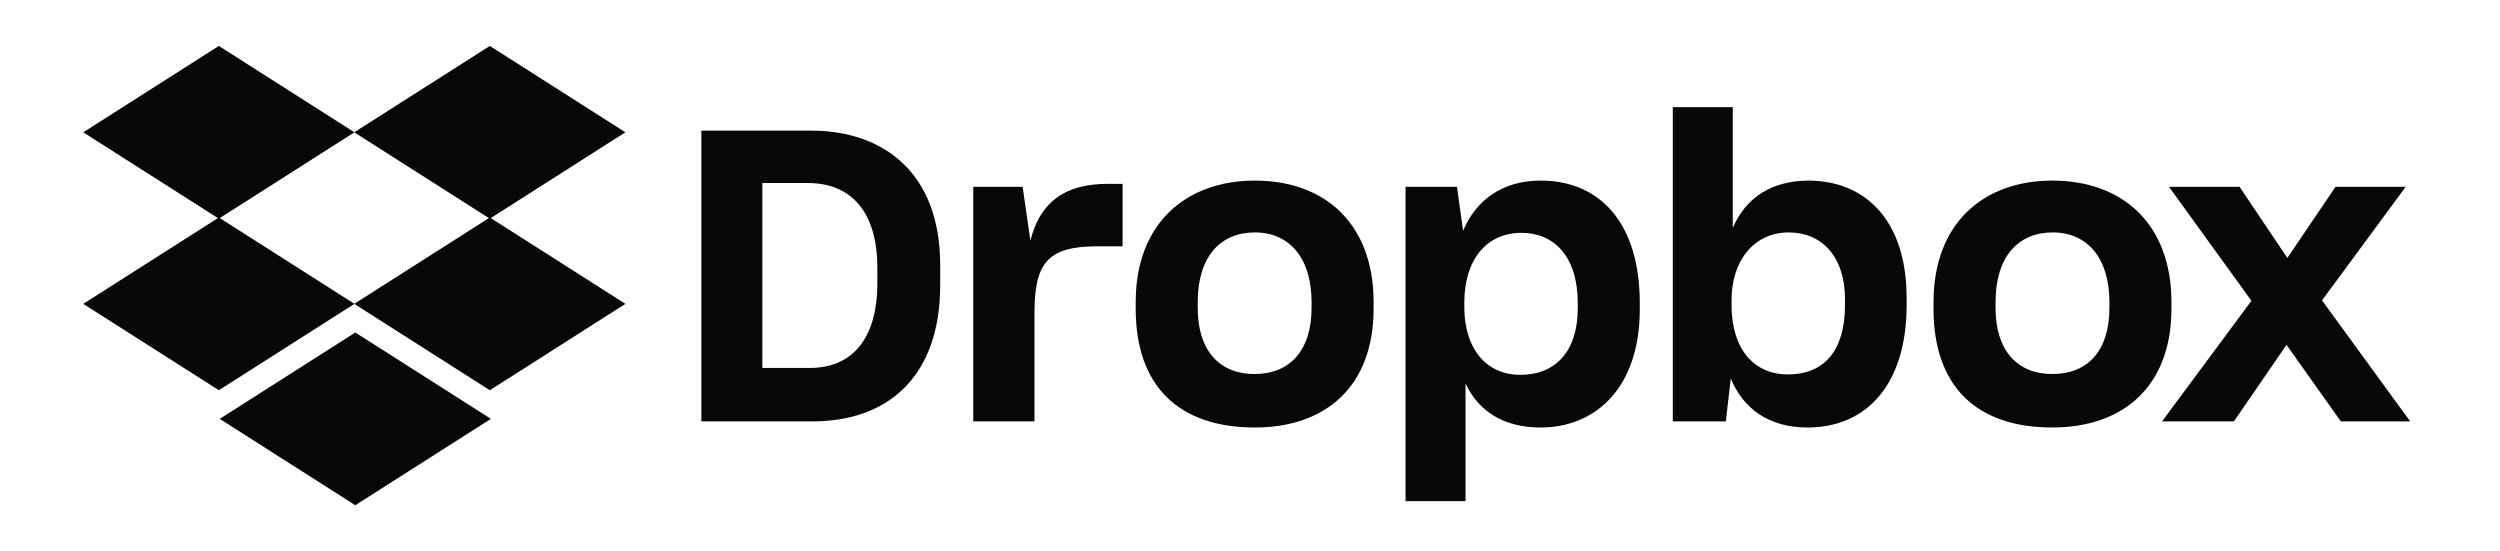
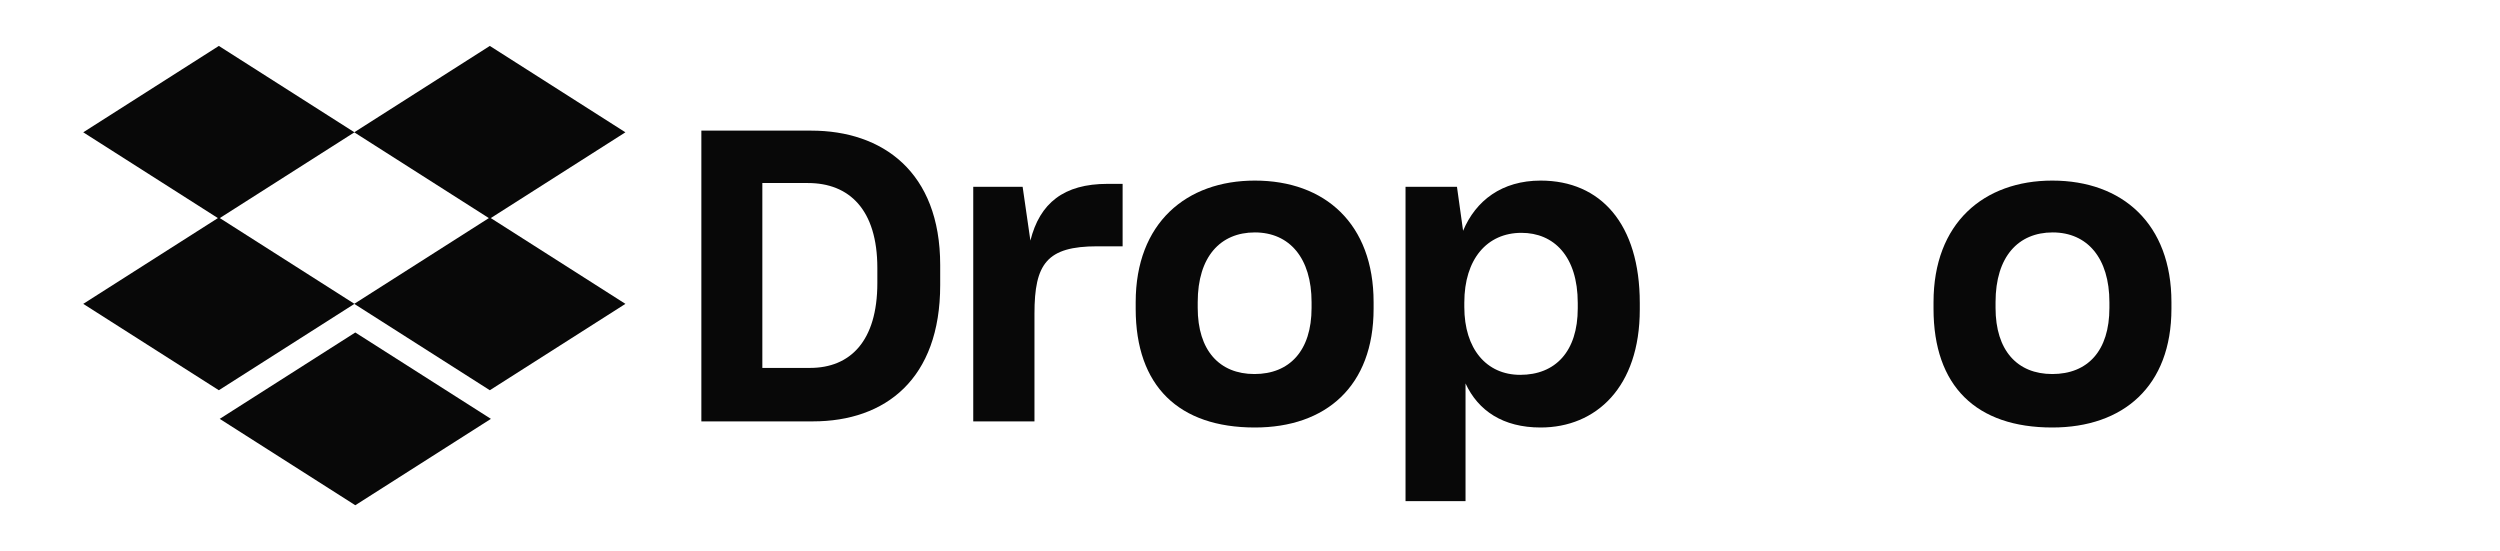
<svg xmlns="http://www.w3.org/2000/svg" width="127" height="28" viewBox="0 0 127 28" fill="none">
  <path fill-rule="evenodd" clip-rule="evenodd" d="M11.069 11.079L4.229 6.721L11.117 2.333L18 6.718L24.883 2.333L31.77 6.721L24.931 11.078L31.771 15.436L24.883 19.824L18 15.439L11.117 19.824L4.229 15.436L11.069 11.079ZM18 6.724L24.834 11.079L18 15.432L11.165 11.078L18 6.724Z" fill="#080808" />
  <path d="M18.049 25.666L11.162 21.278L18.049 16.89L24.938 21.278L18.049 25.666Z" fill="#080808" />
-   <path fill-rule="evenodd" clip-rule="evenodd" d="M91.819 21.717C89.85 21.717 88.564 20.763 87.922 19.229L87.673 21.406H84.978V5.442H88.025V11.579C88.689 10.024 90.015 9.174 91.902 9.174C94.742 9.195 96.857 11.164 96.857 15.145V15.497C96.857 19.478 94.867 21.717 91.819 21.717ZM90.824 19.021C92.628 19.021 93.726 17.86 93.726 15.497V15.207C93.726 13.009 92.524 11.807 90.865 11.807C89.145 11.807 87.963 13.196 87.963 15.248V15.497C87.963 17.736 89.103 19.021 90.824 19.021Z" fill="#080808" />
  <path fill-rule="evenodd" clip-rule="evenodd" d="M98.223 15.684C98.223 19.623 100.399 21.717 104.255 21.717C107.863 21.717 110.309 19.623 110.309 15.684V15.352C110.309 11.372 107.821 9.174 104.255 9.174C100.773 9.174 98.223 11.33 98.223 15.352V15.684ZM107.158 15.642C107.158 17.819 106.059 19.001 104.255 19.001C102.473 19.001 101.374 17.798 101.374 15.642V15.352C101.374 13.03 102.535 11.807 104.276 11.807C106.038 11.807 107.158 13.113 107.158 15.352V15.642Z" fill="#080808" />
-   <path d="M109.832 21.406L114.372 15.279L110.185 9.491H113.771L116.197 13.103L118.643 9.491H122.209L117.959 15.259L122.437 21.406H118.913L116.155 17.518L113.481 21.406H109.832Z" fill="#080808" />
  <path fill-rule="evenodd" clip-rule="evenodd" d="M71.401 9.491V25.457H74.449V19.478C75.092 20.867 76.356 21.717 78.264 21.717C81.083 21.717 83.301 19.664 83.301 15.725V15.393C83.301 11.372 81.311 9.174 78.264 9.174C76.294 9.174 74.967 10.19 74.325 11.724L74.014 9.491H71.401ZM80.15 15.663C80.15 17.86 79.01 19.042 77.227 19.042C75.506 19.042 74.387 17.715 74.387 15.601V15.373C74.387 13.155 75.548 11.828 77.289 11.828C78.927 11.828 80.15 13.009 80.15 15.393V15.663Z" fill="#080808" />
  <path fill-rule="evenodd" clip-rule="evenodd" d="M63.746 21.717C59.89 21.717 57.693 19.623 57.693 15.684V15.352C57.693 11.33 60.263 9.174 63.746 9.174C67.312 9.174 69.779 11.372 69.779 15.352V15.684C69.779 19.623 67.353 21.717 63.746 21.717ZM63.725 19.001C65.508 19.001 66.628 17.819 66.628 15.642V15.352C66.628 13.113 65.508 11.807 63.746 11.807C62.005 11.807 60.844 13.03 60.844 15.352V15.642C60.844 17.798 61.943 19.001 63.725 19.001Z" fill="#080808" />
  <path d="M49.441 21.406H52.551V15.932C52.551 13.403 53.173 12.512 55.744 12.512H57.029V9.34H56.262C54.044 9.34 52.821 10.314 52.344 12.222L51.95 9.491H49.441V21.406Z" fill="#080808" />
  <path fill-rule="evenodd" clip-rule="evenodd" d="M35.629 21.406V6.636H41.211C44.818 6.636 47.762 8.718 47.762 13.466V14.481C47.762 19.25 44.984 21.406 41.294 21.406H35.629ZM41.045 9.298H38.727V18.69H41.149C43.181 18.69 44.569 17.342 44.569 14.378V13.611C44.569 10.646 43.139 9.298 41.045 9.298Z" fill="#080808" />
</svg>